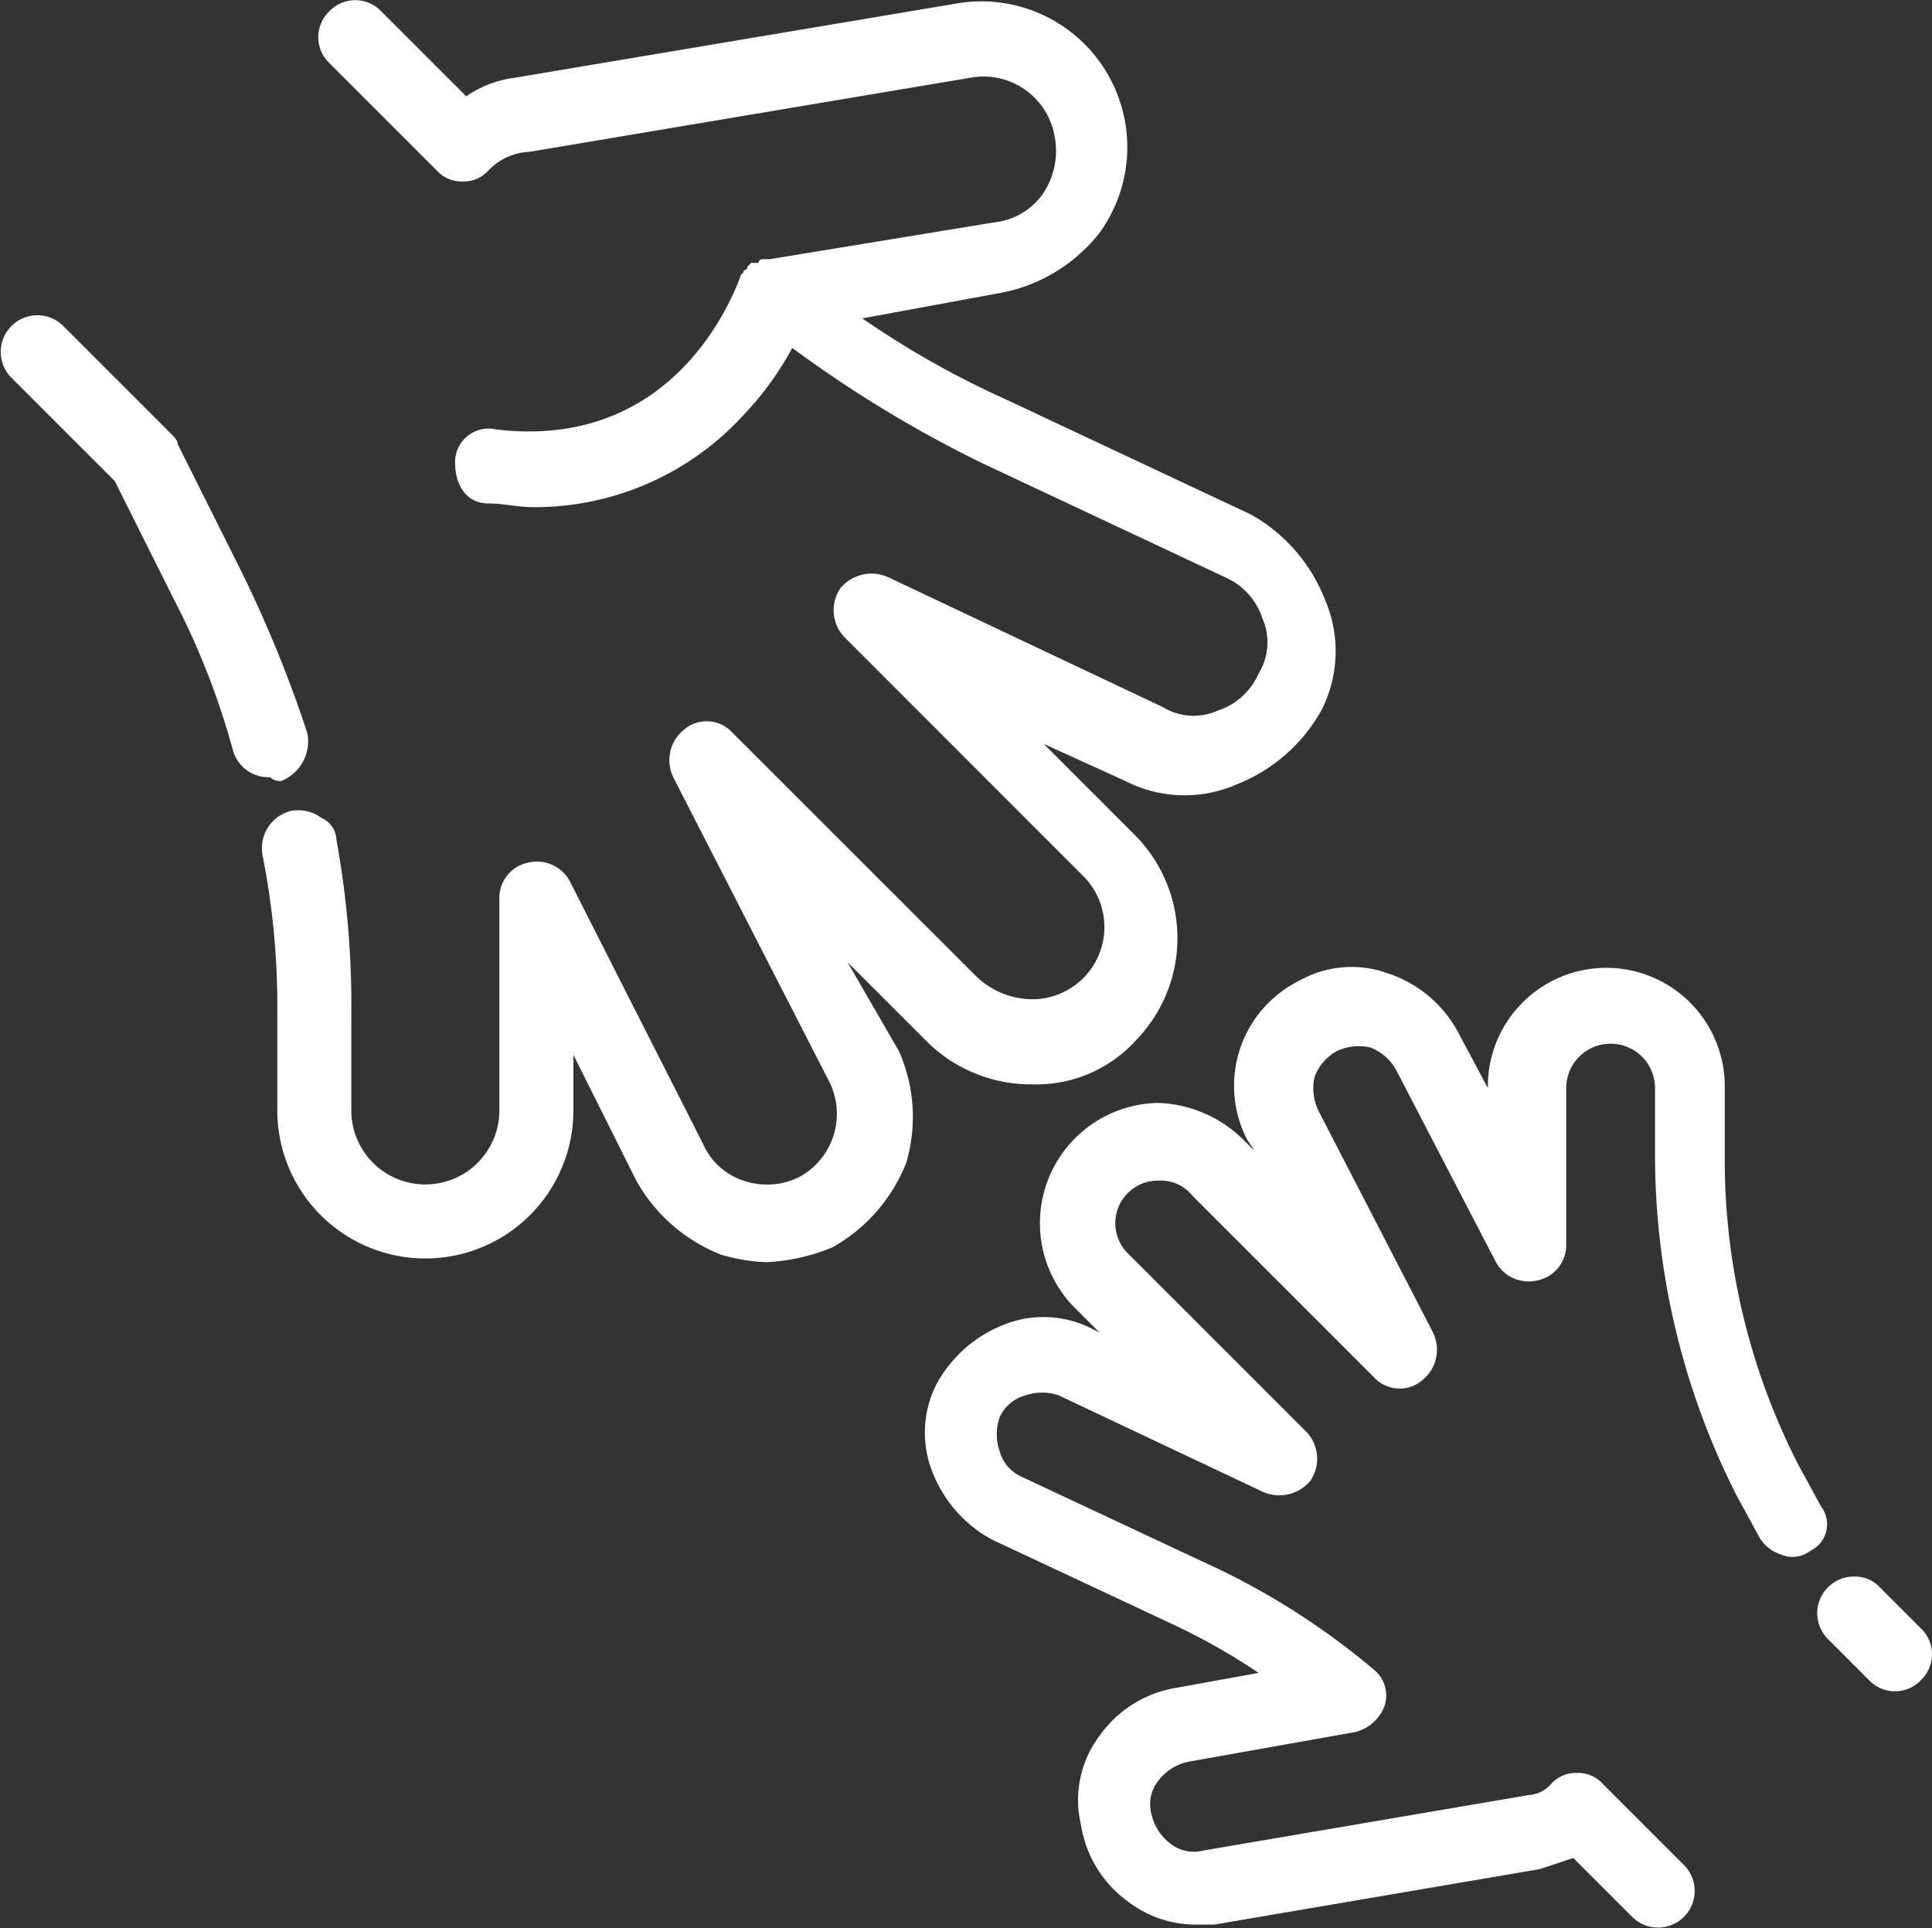
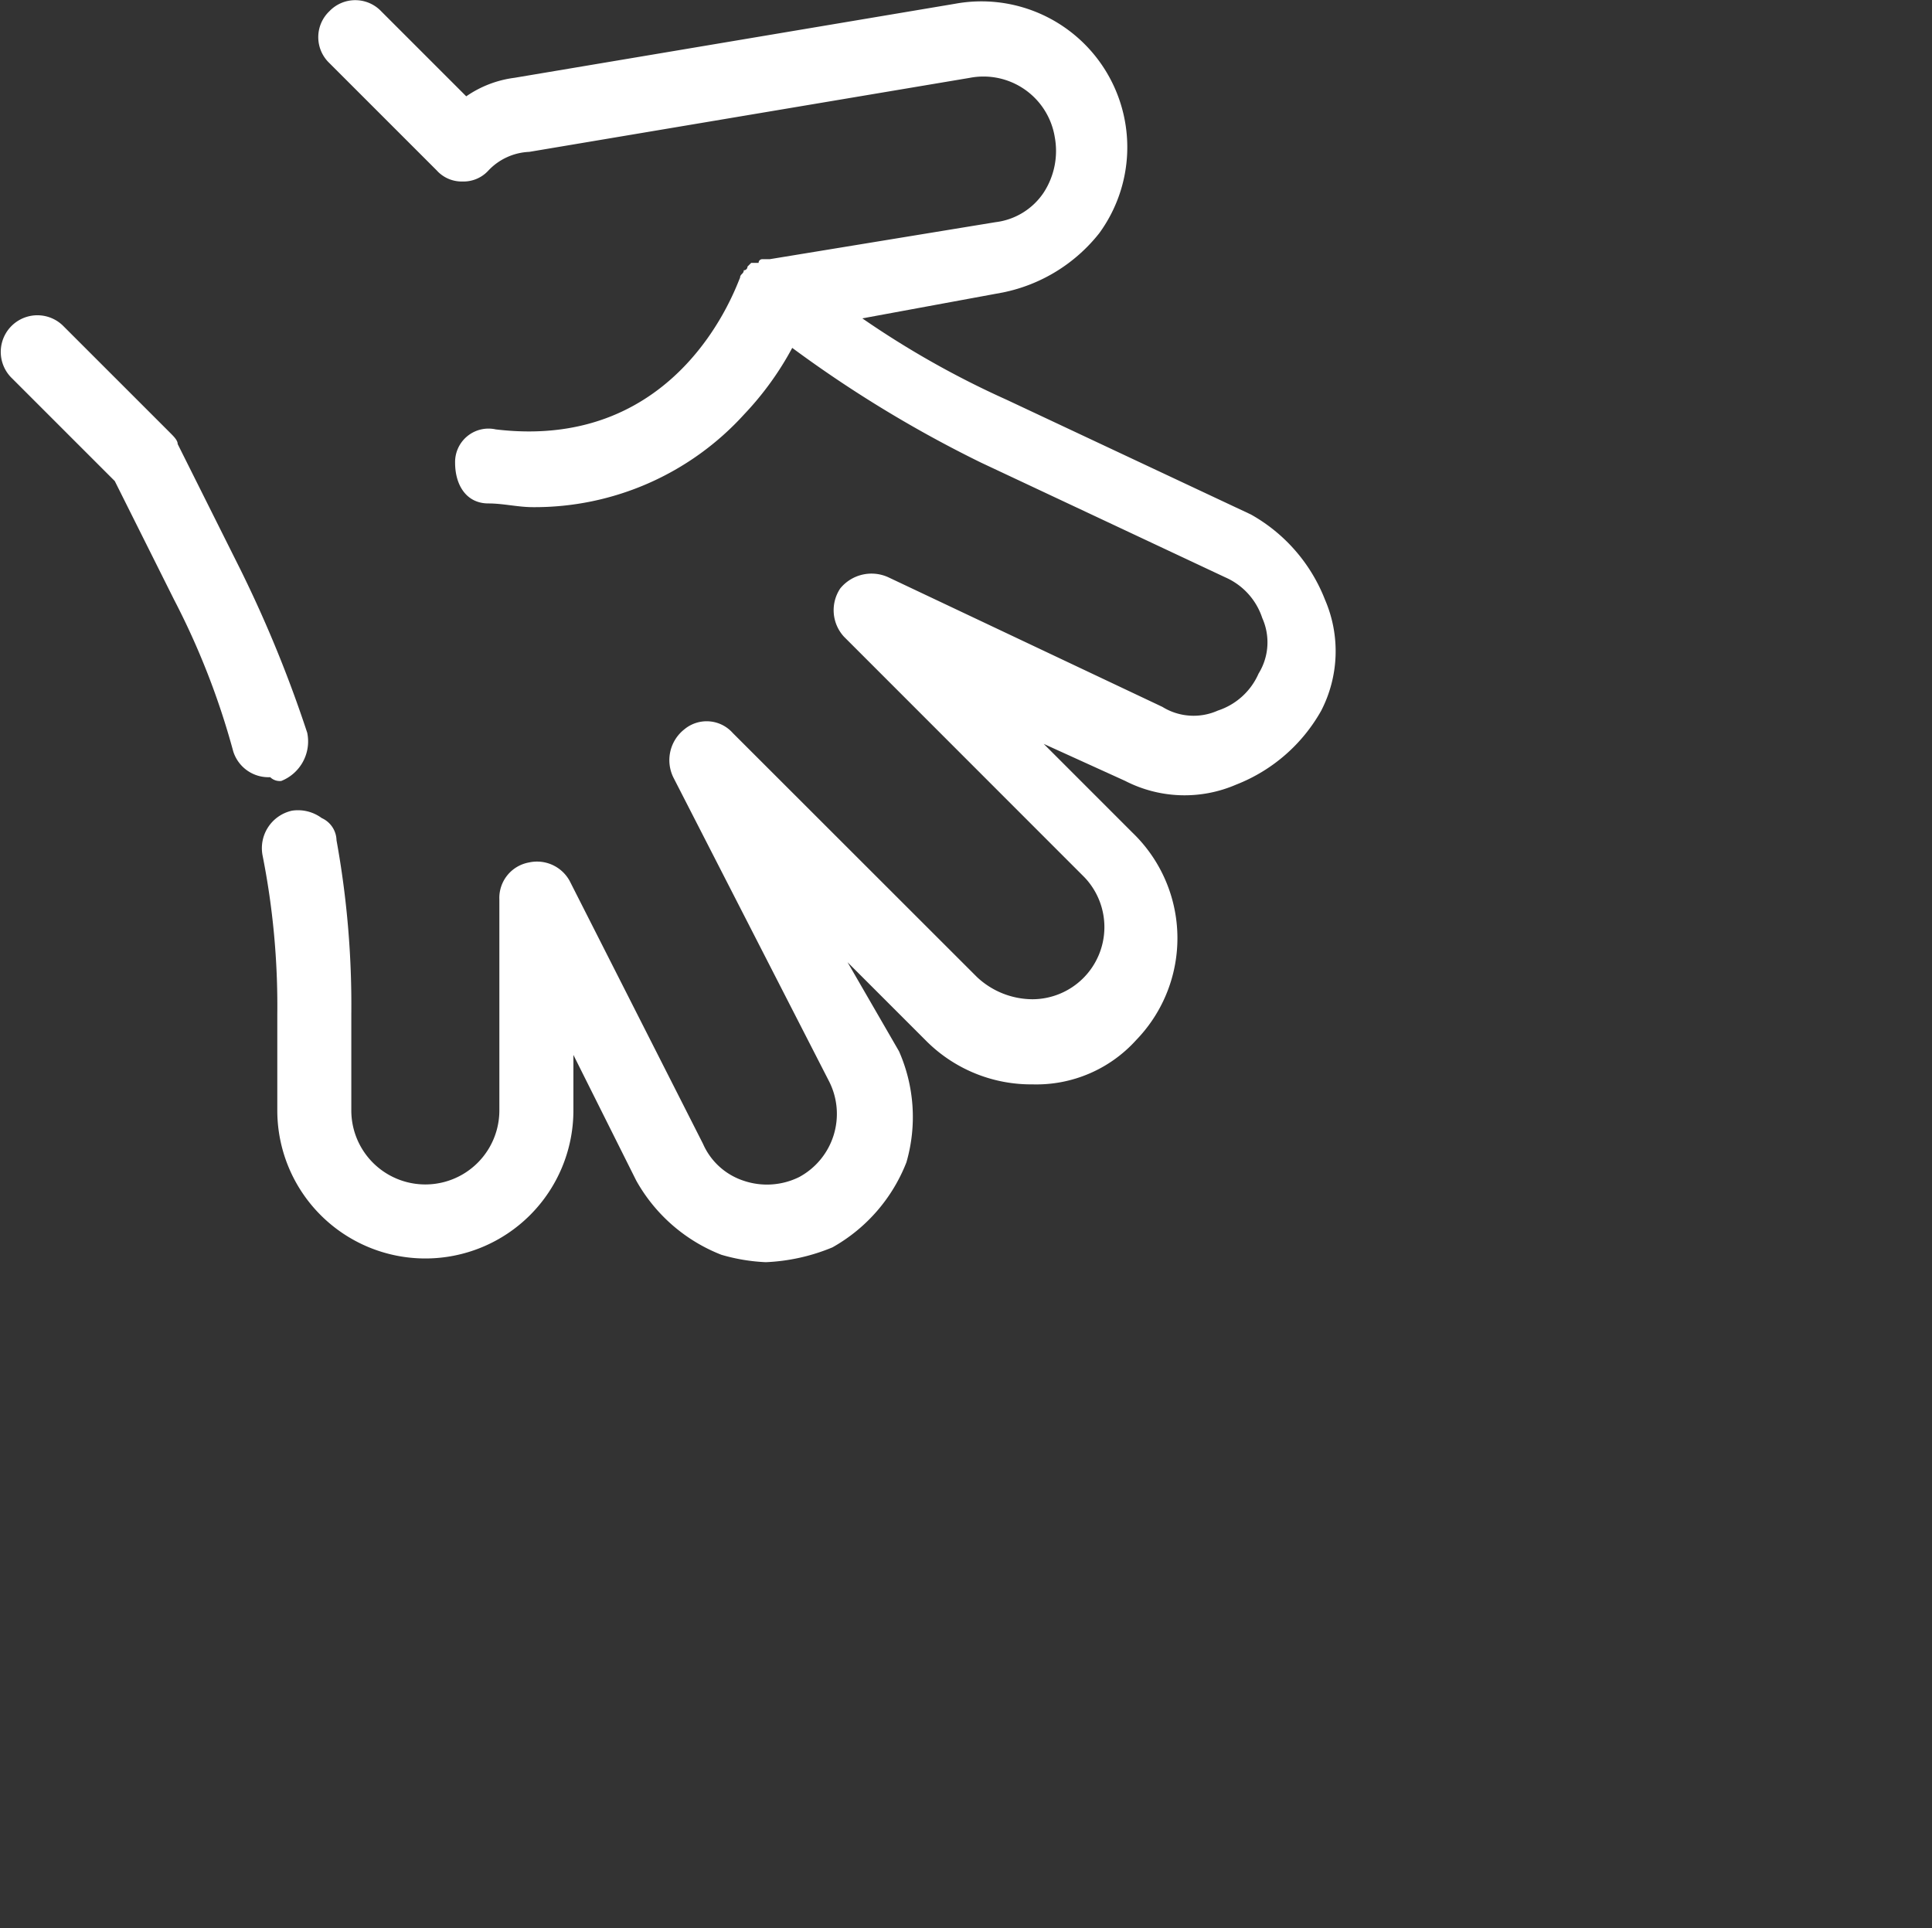
<svg xmlns="http://www.w3.org/2000/svg" width="68.132" height="68.002" viewBox="0 0 68.132 68.002">
  <rect x="0" y="0" width="68.132" height="68.002" fill="#333333" stroke="none" />
  <g id="ico-social1" transform="translate(0)">
    <path id="Caminho_237" data-name="Caminho 237" d="M520.844,824h0a1.5,1.5,0,0,0,.914-1.7,44.157,44.157,0,0,0-2.349-5.743l-2.219-4.438c0-.13-.131-.261-.261-.391l-3.785-3.785a1.292,1.292,0,0,0-1.827,1.827l3.655,3.655,2.088,4.177a26.774,26.774,0,0,1,2.088,5.351,1.3,1.3,0,0,0,1.305.914A.479.479,0,0,0,520.844,824Z" transform="translate(-510.924 -796.458)" fill="#fff" />
    <path id="Caminho_238" data-name="Caminho 238" d="M538.651,832.988l2.741,2.741a5.227,5.227,0,0,0,3.785,1.566h0a4.739,4.739,0,0,0,3.655-1.566,5.162,5.162,0,0,0-.131-7.309l-3.132-3.133,2.871,1.305a4.578,4.578,0,0,0,3.916.131,5.9,5.9,0,0,0,3-2.61,4.578,4.578,0,0,0,.13-3.916,5.9,5.9,0,0,0-2.61-3l-8.614-4.046a32.075,32.075,0,0,1-5.09-2.871l4.96-.914a5.8,5.8,0,0,0,3.394-2.088,5.144,5.144,0,0,0-5.09-8.092l-15.532,2.61a3.847,3.847,0,0,0-1.7.653l-3-3a1.262,1.262,0,0,0-1.827,0,1.262,1.262,0,0,0,0,1.827l3.785,3.785a1.185,1.185,0,0,0,.914.392h0a1.185,1.185,0,0,0,.914-.392,2.1,2.1,0,0,1,1.436-.653l15.532-2.61a2.547,2.547,0,0,1,3,2.088,2.689,2.689,0,0,1-.391,1.958,2.384,2.384,0,0,1-1.7,1.044l-7.962,1.305h-.261a.128.128,0,0,0-.13.13h-.261l-.131.131a.128.128,0,0,1-.131.13c0,.131-.13.131-.13.261-.131.261-2.088,6.134-8.614,5.351a1.179,1.179,0,0,0-1.436,1.175c0,.783.392,1.436,1.175,1.436.522,0,1.044.131,1.566.131A9.976,9.976,0,0,0,535,813.67a10.862,10.862,0,0,0,1.7-2.349,43.116,43.116,0,0,0,6.657,4.046l8.614,4.046a2.373,2.373,0,0,1,1.305,1.436,2.093,2.093,0,0,1-.13,1.958,2.372,2.372,0,0,1-1.436,1.305,2.092,2.092,0,0,1-1.958-.131l-9.659-4.568a1.424,1.424,0,0,0-1.7.392,1.382,1.382,0,0,0,.13,1.7L547,829.986a2.545,2.545,0,0,1-1.827,4.307h0a2.878,2.878,0,0,1-1.958-.783L534.6,824.9a1.23,1.23,0,0,0-1.7-.13,1.383,1.383,0,0,0-.392,1.7l5.482,10.7a2.531,2.531,0,0,1-1.044,3.393,2.561,2.561,0,0,1-1.958.131,2.372,2.372,0,0,1-1.436-1.305l-4.7-9.267a1.312,1.312,0,0,0-1.436-.653,1.271,1.271,0,0,0-1.044,1.305v7.44a2.61,2.61,0,1,1-5.221,0v-3.393a32.454,32.454,0,0,0-.522-6.135.881.881,0,0,0-.522-.783,1.407,1.407,0,0,0-1.044-.261,1.354,1.354,0,0,0-1.044,1.566,27.231,27.231,0,0,1,.522,5.613v3.393a5.221,5.221,0,1,0,10.442,0v-1.958l2.219,4.438a5.9,5.9,0,0,0,3,2.611,6.553,6.553,0,0,0,1.566.261,6.866,6.866,0,0,0,2.349-.522,5.9,5.9,0,0,0,2.61-3,5.75,5.75,0,0,0-.261-3.916Zm-3.263-24.408Z" transform="translate(-508.762 -799.052)" fill="#fff" />
-     <path id="Caminho_239" data-name="Caminho 239" d="M563.679,843.479l-1.436-1.436a1.186,1.186,0,0,0-.914-.392h0a1.292,1.292,0,0,0-.914,2.219l1.436,1.436a1.262,1.262,0,0,0,1.827,0A1.262,1.262,0,0,0,563.679,843.479Z" transform="translate(-495.938 -786.05)" fill="#fff" />
-     <path id="Caminho_240" data-name="Caminho 240" d="M567.514,844.2l-.783-1.436a23.561,23.561,0,0,1-2.61-10.7v-2.611a4.177,4.177,0,1,0-8.353,0h0l-1.044-1.958a4.35,4.35,0,0,0-2.48-2.088,3.747,3.747,0,0,0-3.133.261,4.136,4.136,0,0,0-1.827,5.612l.261.391-.392-.391a4.5,4.5,0,0,0-3-1.305,4.242,4.242,0,0,0-3,7.179l.914.914-.261-.13a3.761,3.761,0,0,0-3.133-.131,4.607,4.607,0,0,0-2.349,2.088,3.76,3.76,0,0,0-.13,3.132,4.606,4.606,0,0,0,2.088,2.349l6.4,3a22.318,22.318,0,0,1,3,1.7l-2.871.522a4.135,4.135,0,0,0-2.741,1.7,3.778,3.778,0,0,0-.653,3.132,4.135,4.135,0,0,0,1.7,2.741,3.911,3.911,0,0,0,2.349.783h.653l11.486-1.958,1.175-.392,2.088,2.088a1.292,1.292,0,0,0,1.827-1.827l-2.871-2.871a1.185,1.185,0,0,0-.914-.391h0a1.185,1.185,0,0,0-.914.391,1.127,1.127,0,0,1-.783.391l-11.486,1.958a1.331,1.331,0,0,1-1.175-.261,1.794,1.794,0,0,1-.653-1.044,1.331,1.331,0,0,1,.261-1.175,1.793,1.793,0,0,1,1.044-.653l5.873-1.044a1.492,1.492,0,0,0,1.044-.914,1.181,1.181,0,0,0-.391-1.305,25.936,25.936,0,0,0-6-3.785l-6.4-3a1.38,1.38,0,0,1-.783-.914,1.81,1.81,0,0,1,0-1.175,1.38,1.38,0,0,1,.914-.783,1.81,1.81,0,0,1,1.175,0l7.179,3.393a1.423,1.423,0,0,0,1.7-.391,1.382,1.382,0,0,0-.13-1.7l-6.265-6.265a1.5,1.5,0,0,1,0-2.219,1.482,1.482,0,0,1,1.044-.392,1.417,1.417,0,0,1,1.175.522l6.4,6.4a1.23,1.23,0,0,0,1.7.13,1.383,1.383,0,0,0,.392-1.7l-4.046-7.831a1.842,1.842,0,0,1-.131-1.175,1.754,1.754,0,0,1,.783-.914,1.842,1.842,0,0,1,1.175-.131,1.755,1.755,0,0,1,.914.783l3.524,6.787a1.312,1.312,0,0,0,1.436.653,1.271,1.271,0,0,0,1.044-1.305v-5.482a1.566,1.566,0,0,1,3.133,0v2.48a26.569,26.569,0,0,0,2.871,11.878l.783,1.436a1.336,1.336,0,0,0,.783.652,1.022,1.022,0,0,0,1.044-.13A1.038,1.038,0,0,0,567.514,844.2Z" transform="translate(-503.298 -791.078)" fill="#fff" />
  </g>
</svg>